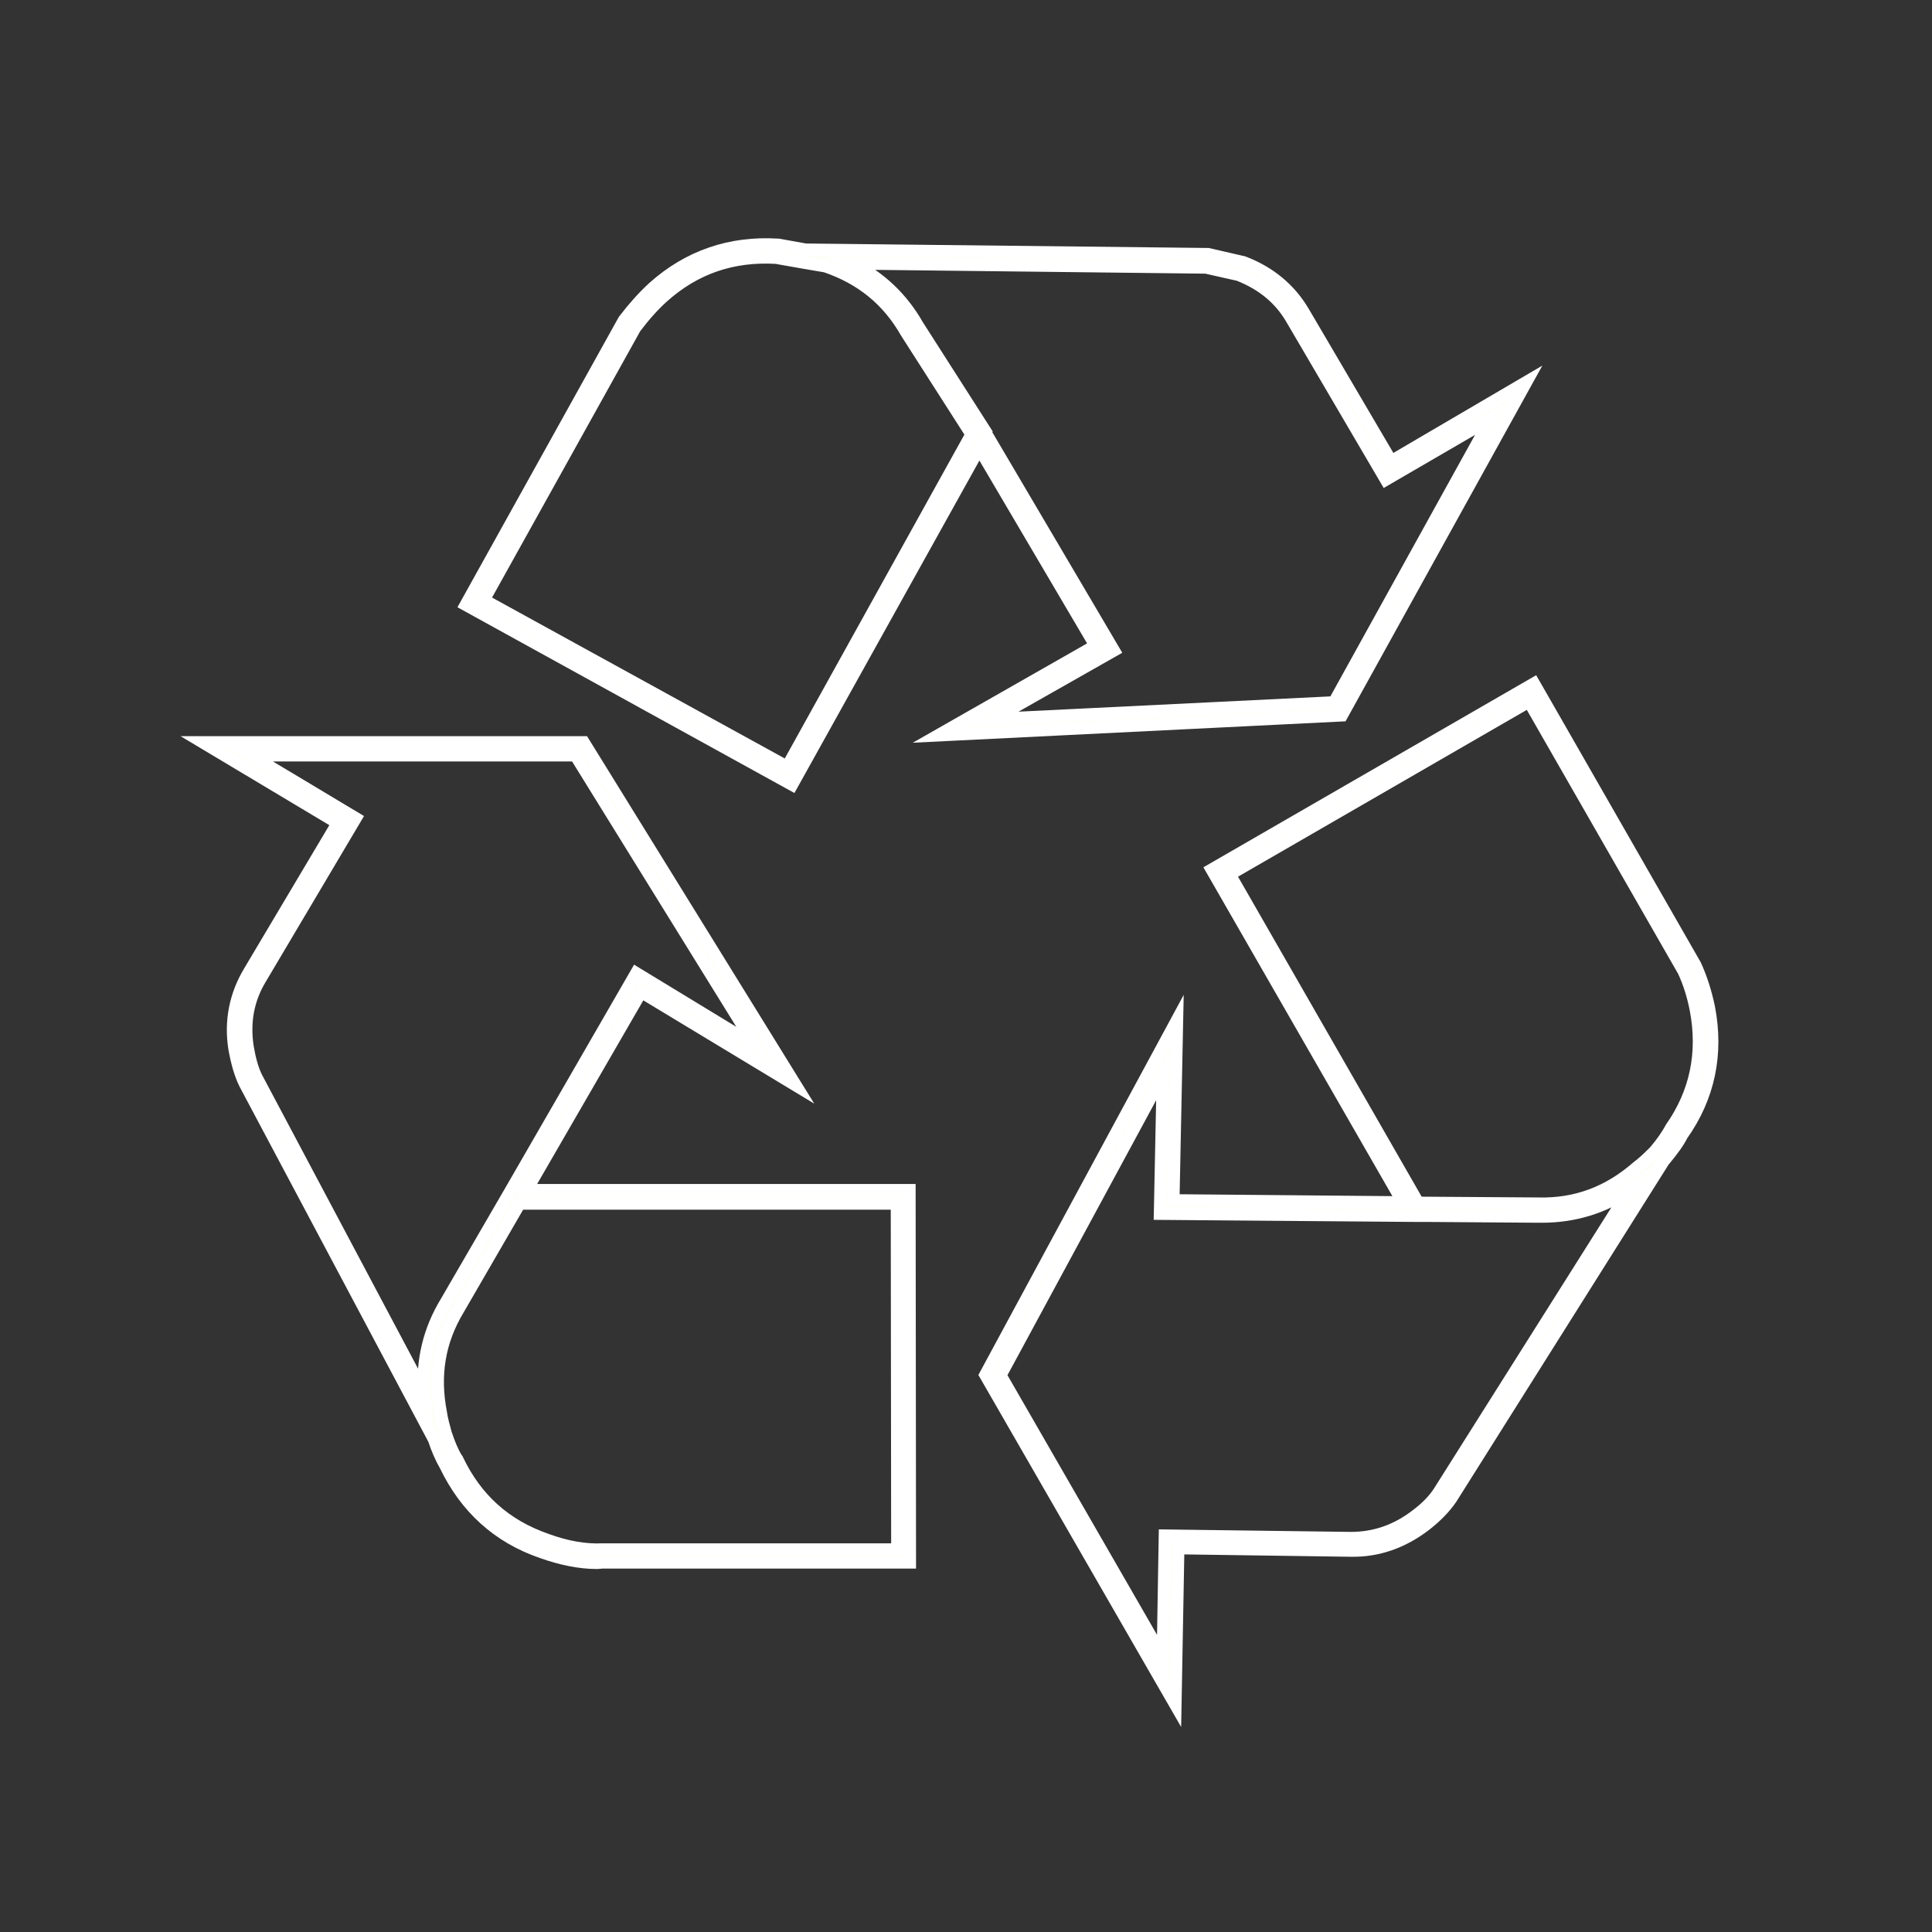
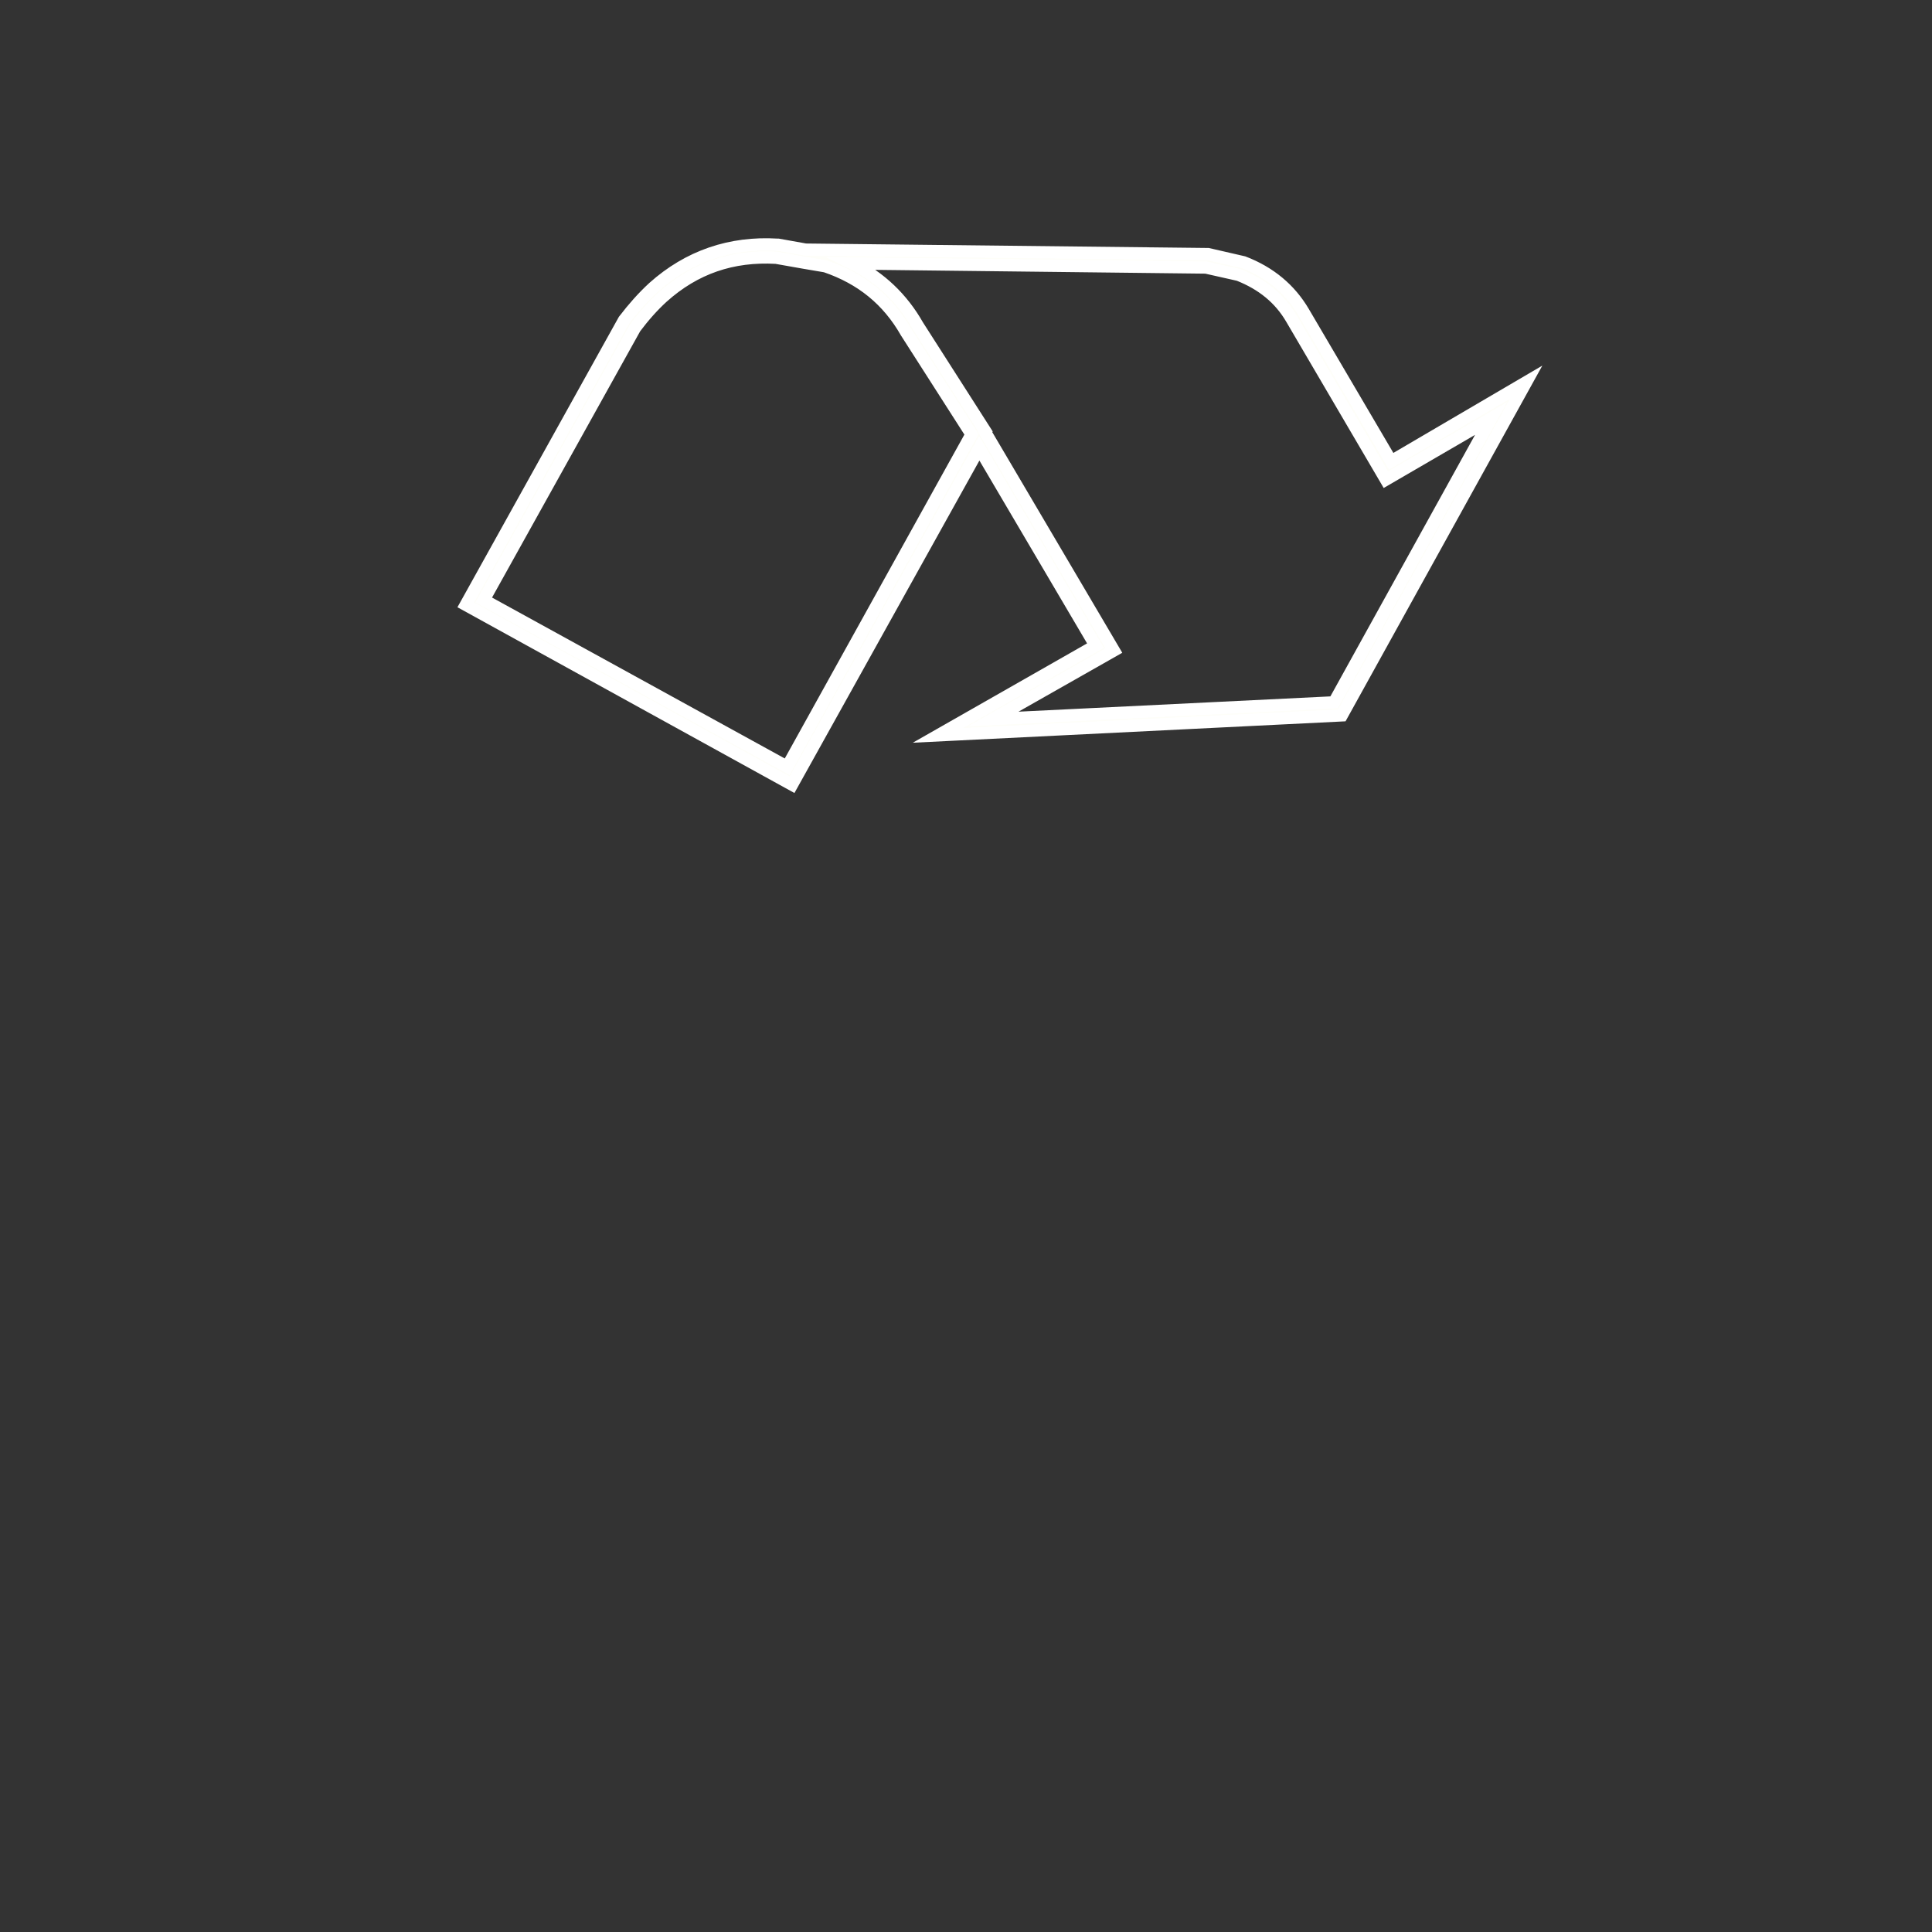
<svg xmlns="http://www.w3.org/2000/svg" version="1.1" id="Capa_1" x="0px" y="0px" viewBox="0 0 473.7 473.7" style="enable-background:new 0 0 473.7 473.7;" xml:space="preserve">
  <rect x="0" y="0" width="473.7" height="473.7" fill="#333333" stroke="none" />
  <style type="text/css">
	.st0{fill:#FEFEF9;stroke:#FFFFFF;stroke-width:3;stroke-miterlimit:10;}
</style>
-   <path class="st0" d="M419,247c-0.8-3.8-1.9-7.2-3.3-10.3l-39.6-69.1l-79,45.6l46.9,81.6l-56.3-0.5l0.9-44.2l-47,87l46.6,80.9  l0.7-38.4l42.4,0.6c6.5,0.1,12.6-2,18.2-6.3c2.7-2.1,4.8-4.3,6.3-6.5l52.2-82.9l0.1-0.1l0.1-0.1c1.9-2.3,3.3-4.2,4.2-6  C419,269,421.2,258.4,419,247z M352.9,365.7c-1.2,1.9-3.1,3.9-5.5,5.7c-5,3.9-10.4,5.7-16.2,5.7l-45.6-0.6l-0.5,29.8l-39.8-69.1  l39.8-73.6l-0.7,34l62.3,0.5l0,0h0.4h2.5l0,0l27.6,0.2c0.3,0,0.6,0,0.9,0c7.8,0,15.1-2.2,21.5-6.6L352.9,365.7z M409.7,276.6  l-0.1,0.2c-0.9,1.6-2.1,3.4-3.9,5.5c-0.2,0.2-0.3,0.3-0.5,0.5c-1.3,1.3-2.5,2.4-3.7,3.3c-7.1,6.2-15,9.2-24.2,9l-29.6-0.2  l-46.2-80.5l73.4-42.4l37.9,66.1c1.3,2.8,2.3,5.9,3,9.5C417.8,258.2,415.8,267.9,409.7,276.6z" />
-   <path class="st0" d="M146.4,383.2c-4.2,0-8.7-0.9-13.5-2.6c-10.8-3.7-18.7-10.9-23.7-21.3c-1.1-1.9-2-4-2.8-6.4l0,0l-46.3-87.1  c-1.2-2.4-2-5.3-2.6-8.6c-1.1-6.8,0.2-13.2,3.6-18.9l21.7-36.5L49.7,182h93.4l52,84.1l-37.9-22.9l-28.1,48.6H223l0.1,91.3h-75.5  C147.3,383.1,146.8,383.2,146.4,383.2z M109.3,351.5c0.8,2.4,1.6,4.4,2.7,6.2l0.1,0.1c4.6,9.7,11.8,16.2,21.9,19.7  c4.9,1.8,9.5,2.6,13.7,2.4H220l-0.1-84.8h-92.5l-15,25.9c-4.7,7.8-6.1,16.1-4.3,25.4C108.3,347.9,108.8,349.7,109.3,351.5  L109.3,351.5z M61.5,185.2l25.7,15.4l-23.3,39.3c-3.1,5.1-4.1,10.7-3.2,16.7c0.5,3,1.2,5.6,2.2,7.6l41.1,77.4  c-0.6-8,1.2-15.5,5.4-22.4l15.5-26.7l31.1-53.9l29.1,17.7l-44-71.1L61.5,185.2L61.5,185.2z" />
  <path class="st0" d="M341.1,113.1l-21.5-36.6c-3.3-5.6-8.2-9.7-14.7-12.2l-8.7-2l-98.7-1.1l-6.7-1.2h-0.2  c-11.5-0.7-21.8,2.8-30.4,10.5l0,0c-2.6,2.4-4.9,5-7.2,8l-38.8,69.8l80,44.1l45.9-82.5l28.5,48.4l-38.6,22l99-4.9l45.2-81.7  L341.1,113.1z M193,188l-74.4-40.9l37.1-66.7c2.1-2.8,4.3-5.3,6.7-7.5c8-7.2,17.2-10.3,27.9-9.7l6.8,1.2l0,0l5.3,0.9  c8.8,3,15.3,8.3,19.8,16.2l16,25L193,188z M327.1,172.2l-83.6,4.1l29.6-16.8l-31.7-53.8l0.1-0.1L225,79.8c-3.8-6.7-9.2-11.8-16-15.2  l86.7,1l8,1.8c5.8,2.3,10.1,5.8,13,10.8l23.1,39.4l25.8-15L327.1,172.2z" />
</svg>